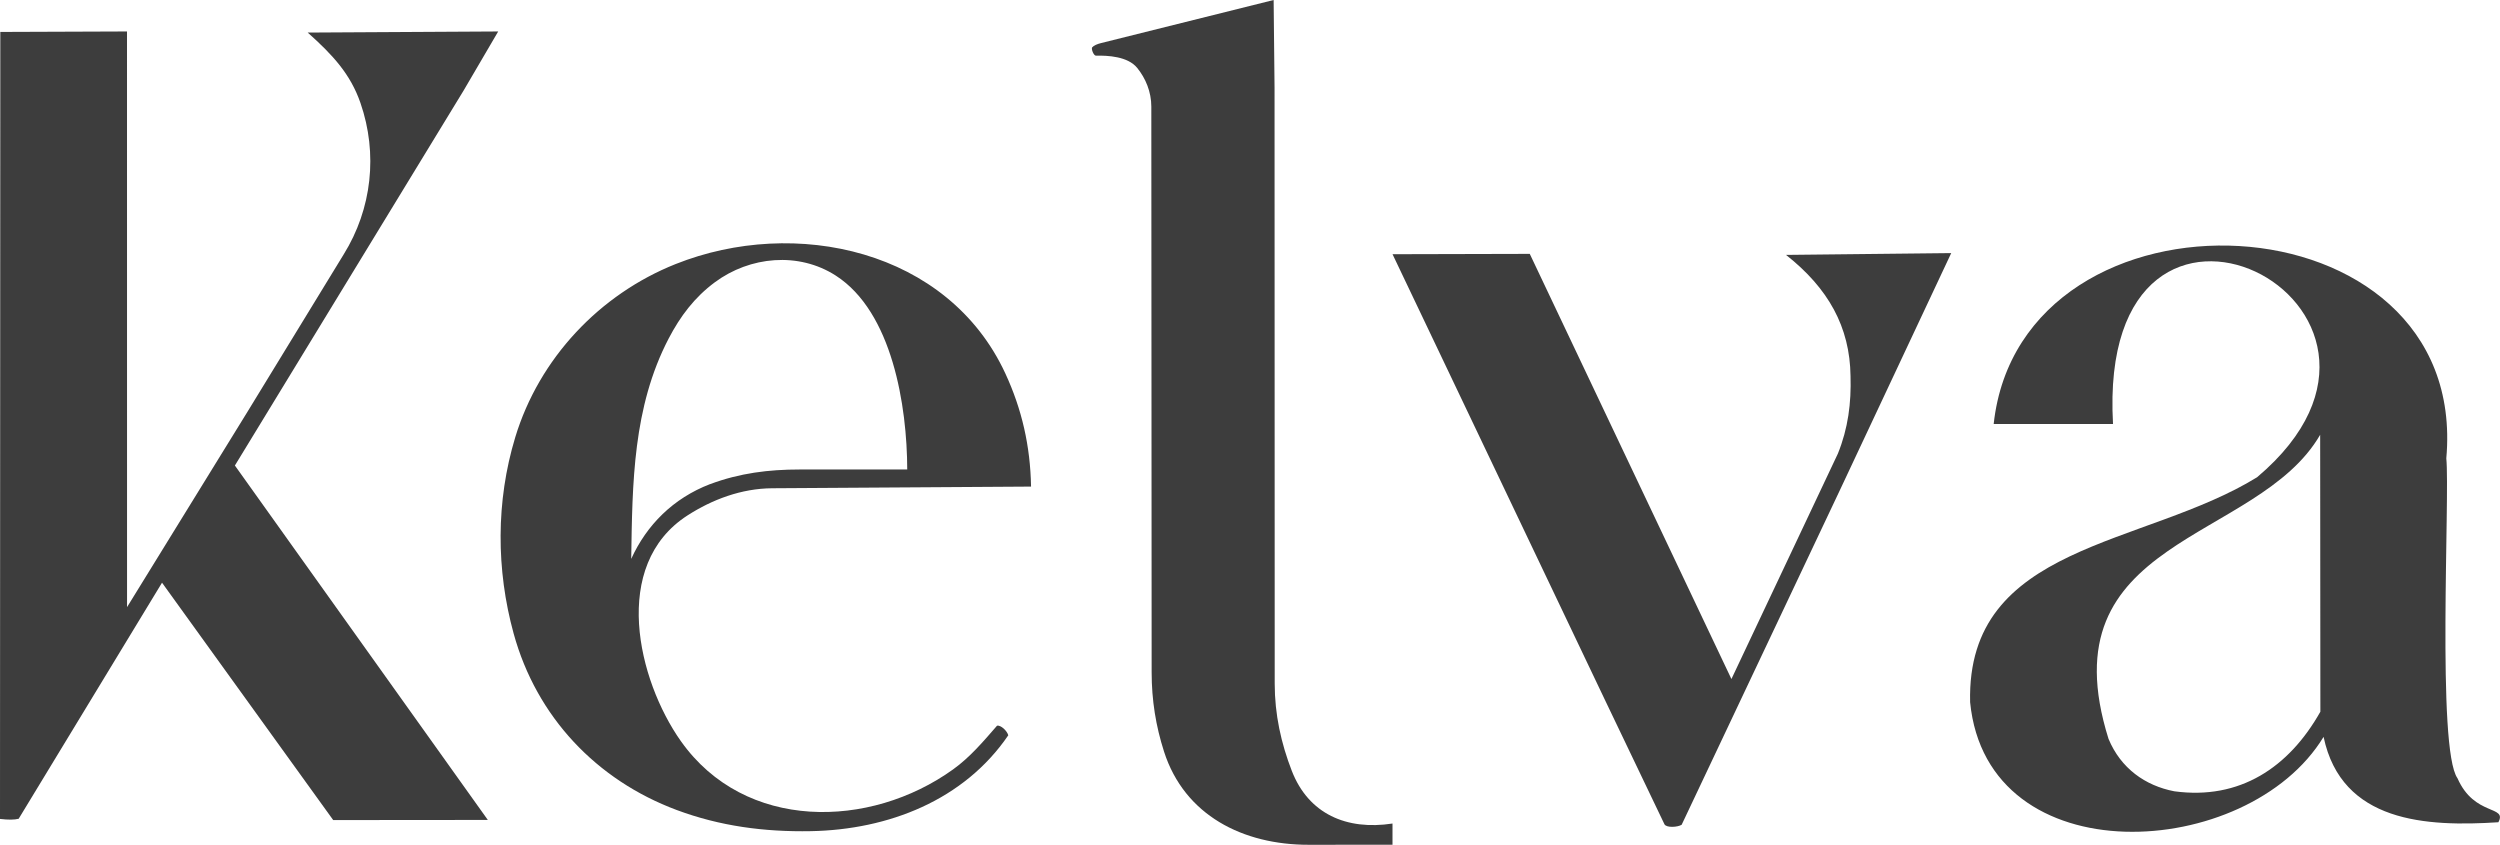
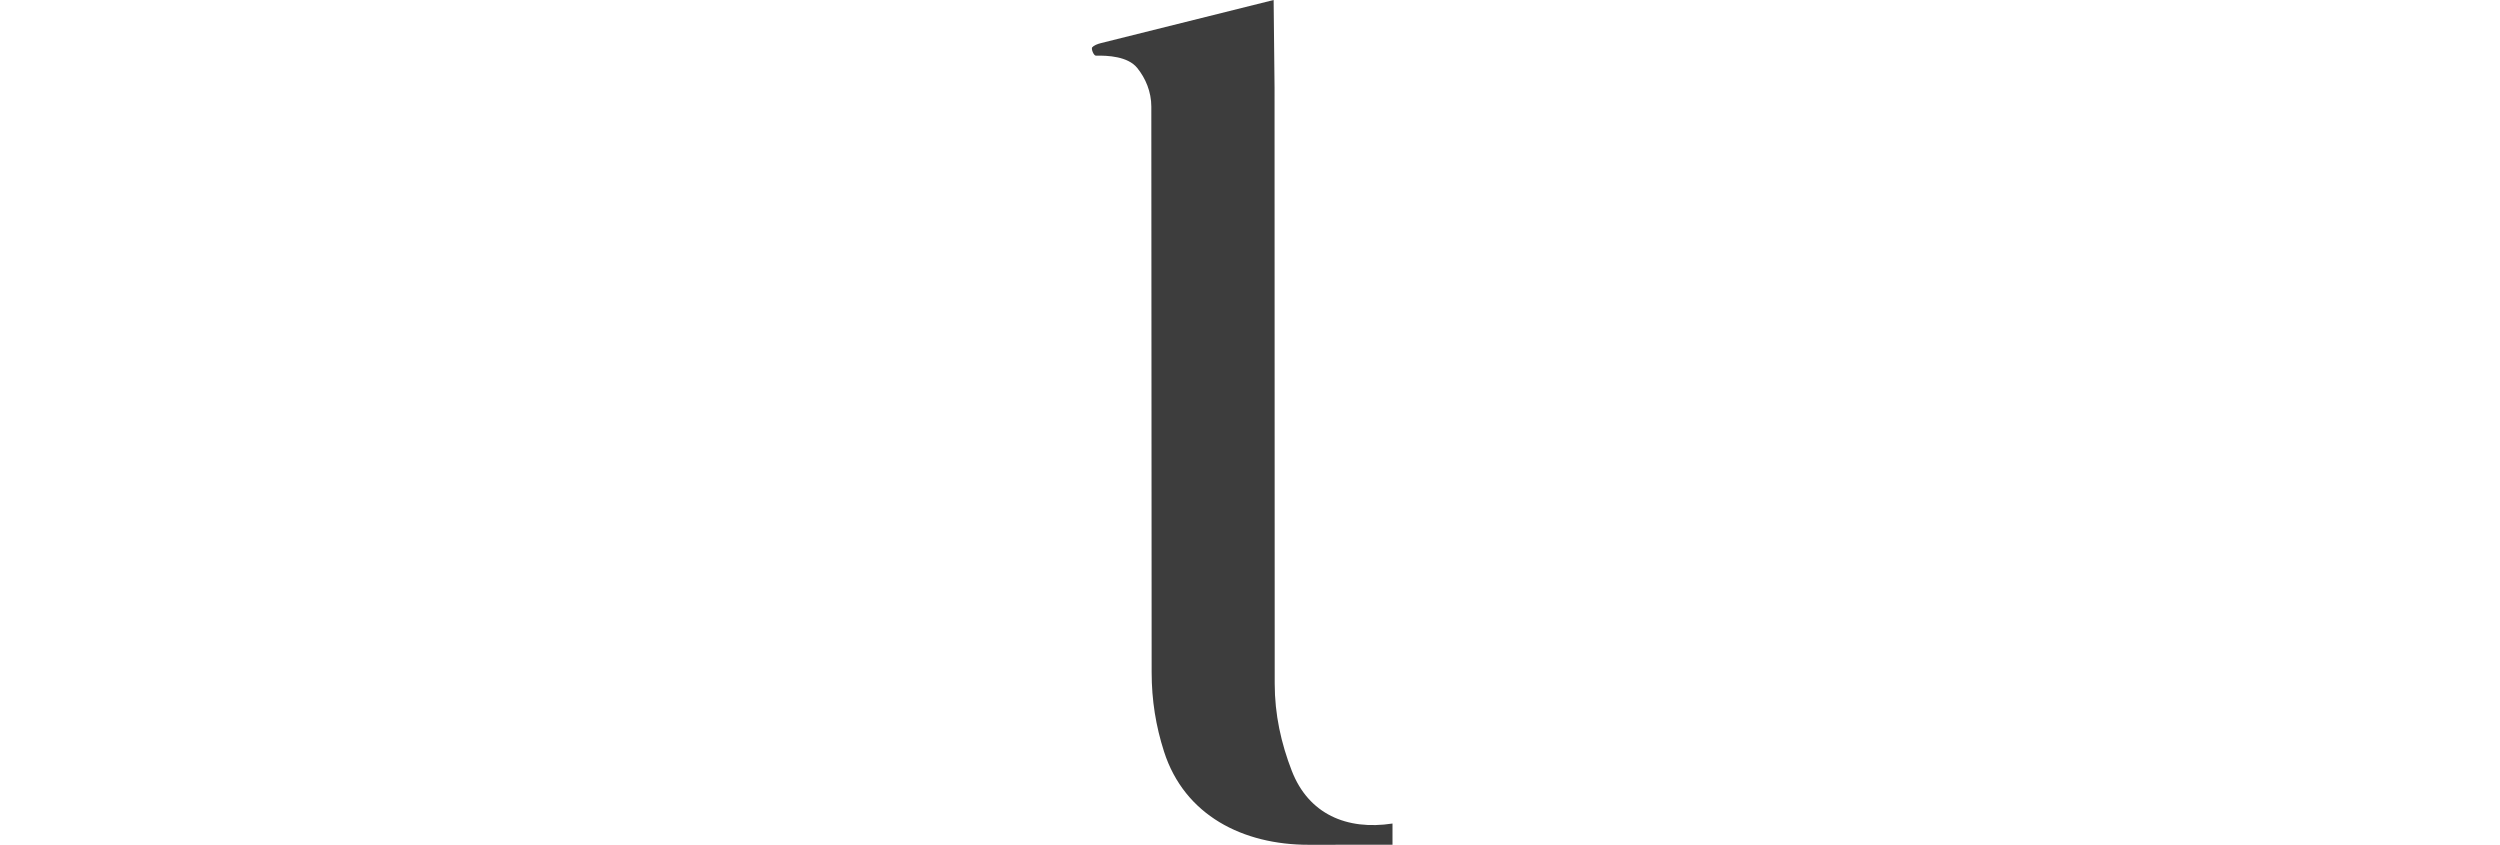
<svg xmlns="http://www.w3.org/2000/svg" viewBox="0 0 1091.7 368.9" data-name="Calque 2" id="Calque_2">
  <defs>
    <style>
      .cls-1 {
        fill: #3d3d3d;
      }
    </style>
  </defs>
  <g data-name="Calque 1" id="Calque_1-2">
    <g>
      <g>
-         <path d="M0,357.59L.14,13.95l55.32-.21.02,251.38,52.54-85.23,42.03-68.75c12.42-19.96,14.99-44.09,7.37-66.13-4.38-12.67-12.07-20.98-23.05-30.79l83.18-.48-15.12,25.82-99.86,163.72,71.77,100.57,38.68,54.2-67.52.06-74.75-103.66-62.6,103.09c-1.97.49-4.53.49-8.15.07Z" class="cls-1" />
        <g>
          <path d="M571.5,368.9c-28.7.03-54.24-12.84-63.18-40.66-3.57-11.13-5.41-22.36-5.42-34.64l-.14-247.03c0-6.48-2.5-12.4-6.17-16.92-4.09-5.04-12.85-5.46-18.02-5.34-1,.02-2.18-3.03-1.62-3.66.7-.79,2.14-1.41,3.9-1.85L556.17,0l.4,38.34.07,260.19c0,13.49,2.81,26.09,7.47,38.1,7.3,18.79,23.91,26.07,43.97,22.99v9.25s-36.58.03-36.58.03Z" class="cls-1" />
-           <path d="M297.35,323.67c27.93,39.47,82.57,38.42,118.86,12.3,7.4-5.32,13.16-12.15,19.2-19.1,1.62-.26,4.28,2.14,4.89,4.21-19.32,28.33-52.33,41.24-86.18,41.87-20.31.38-39.72-2.19-58.6-9.23-35.05-13.07-61.24-40.7-71.23-77.09-7.63-27.79-7.77-57.71.7-85.66,10.45-34.45,36.81-62.44,70.08-75.68,52.11-20.74,118.92-6.3,143.96,47.83,7.17,15.49,10.89,31.56,11.21,49.36l-113.05.73c-13.45.09-26.2,4.93-36.97,11.86-33.71,21.7-21.77,71.9-2.87,98.61ZM310.07,211.42c12.99-4.86,25.67-6.4,39.04-6.4h47.06c-.06-27.7-6.48-68.75-31.2-84.67-16.24-10.46-37.46-8.45-52.78,2.89-8.89,6.58-15.11,14.83-20.21,24.61-15.62,30-15.83,63.04-16.34,96.21,6.74-14.81,18.32-26.45,34.41-32.65Z" class="cls-1" />
        </g>
      </g>
      <g>
-         <path d="M860.31,306.56c-1.63-69.22,75.85-67.66,125.32-98.16,89.39-75.47-70.44-156.23-62.92-23.26h-52.11c12.03-110.16,208.1-102.04,197.65,15.01,1.64,16.32-4.26,126.99,4.89,139.71,7.39,16.79,21.86,11.69,17.85,19.2-31.35,2.02-68.44.21-76.33-37.29-33.03,54.39-146.92,61.12-154.36-15.21ZM920.77,322.69c5.31,12.78,15.95,20.4,28.7,22.85,28.56,3.9,50.03-10.36,63.79-34.75l-.09-120.93c-27.48,47.47-120.16,44.38-92.41,132.82Z" class="cls-1" />
-         <path d="M608.08,111.01l59.94-.15,88.06,185.66,46.5-98.46c4.48-11.09,5.86-22.11,5.51-33.81-.26-21.5-9.75-38.43-28.17-52.94l72.14-.79-48.47,103.21-69.24,146.42c-1.77,1.1-6.59,1.39-7.5-.18l-26.06-54.44-92.69-194.51Z" class="cls-1" />
-       </g>
+         </g>
    </g>
  </g>
</svg>